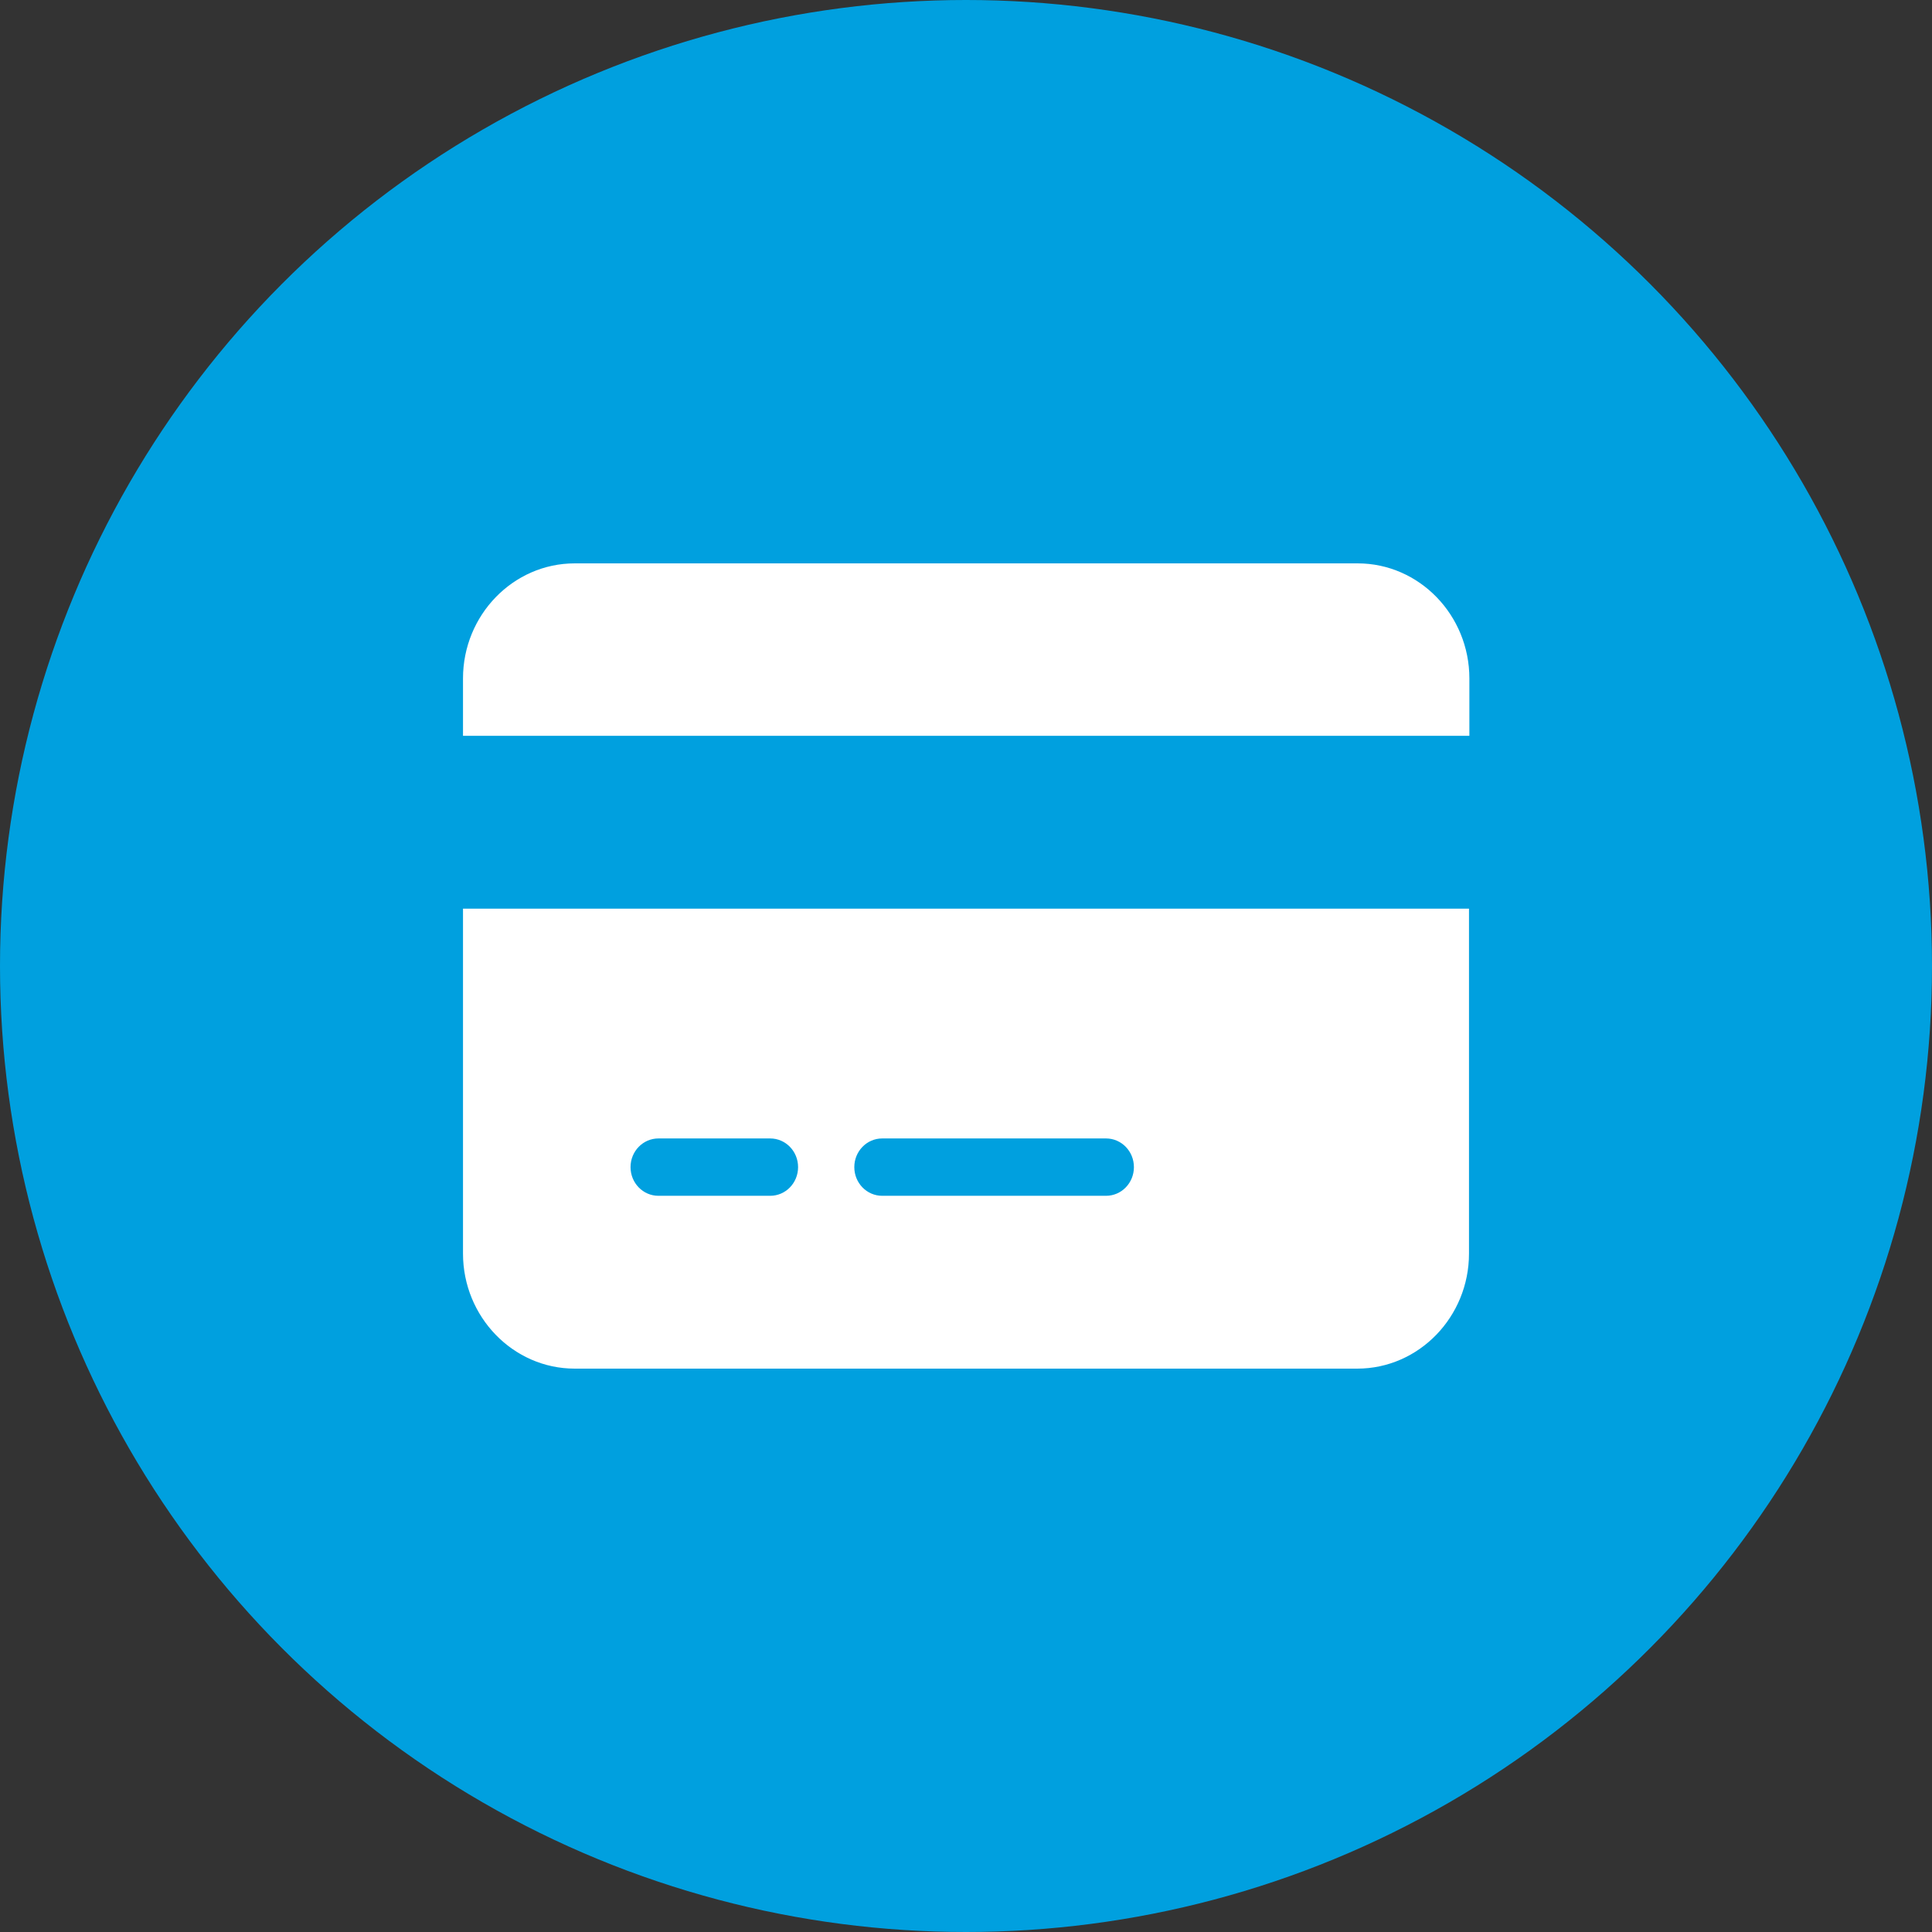
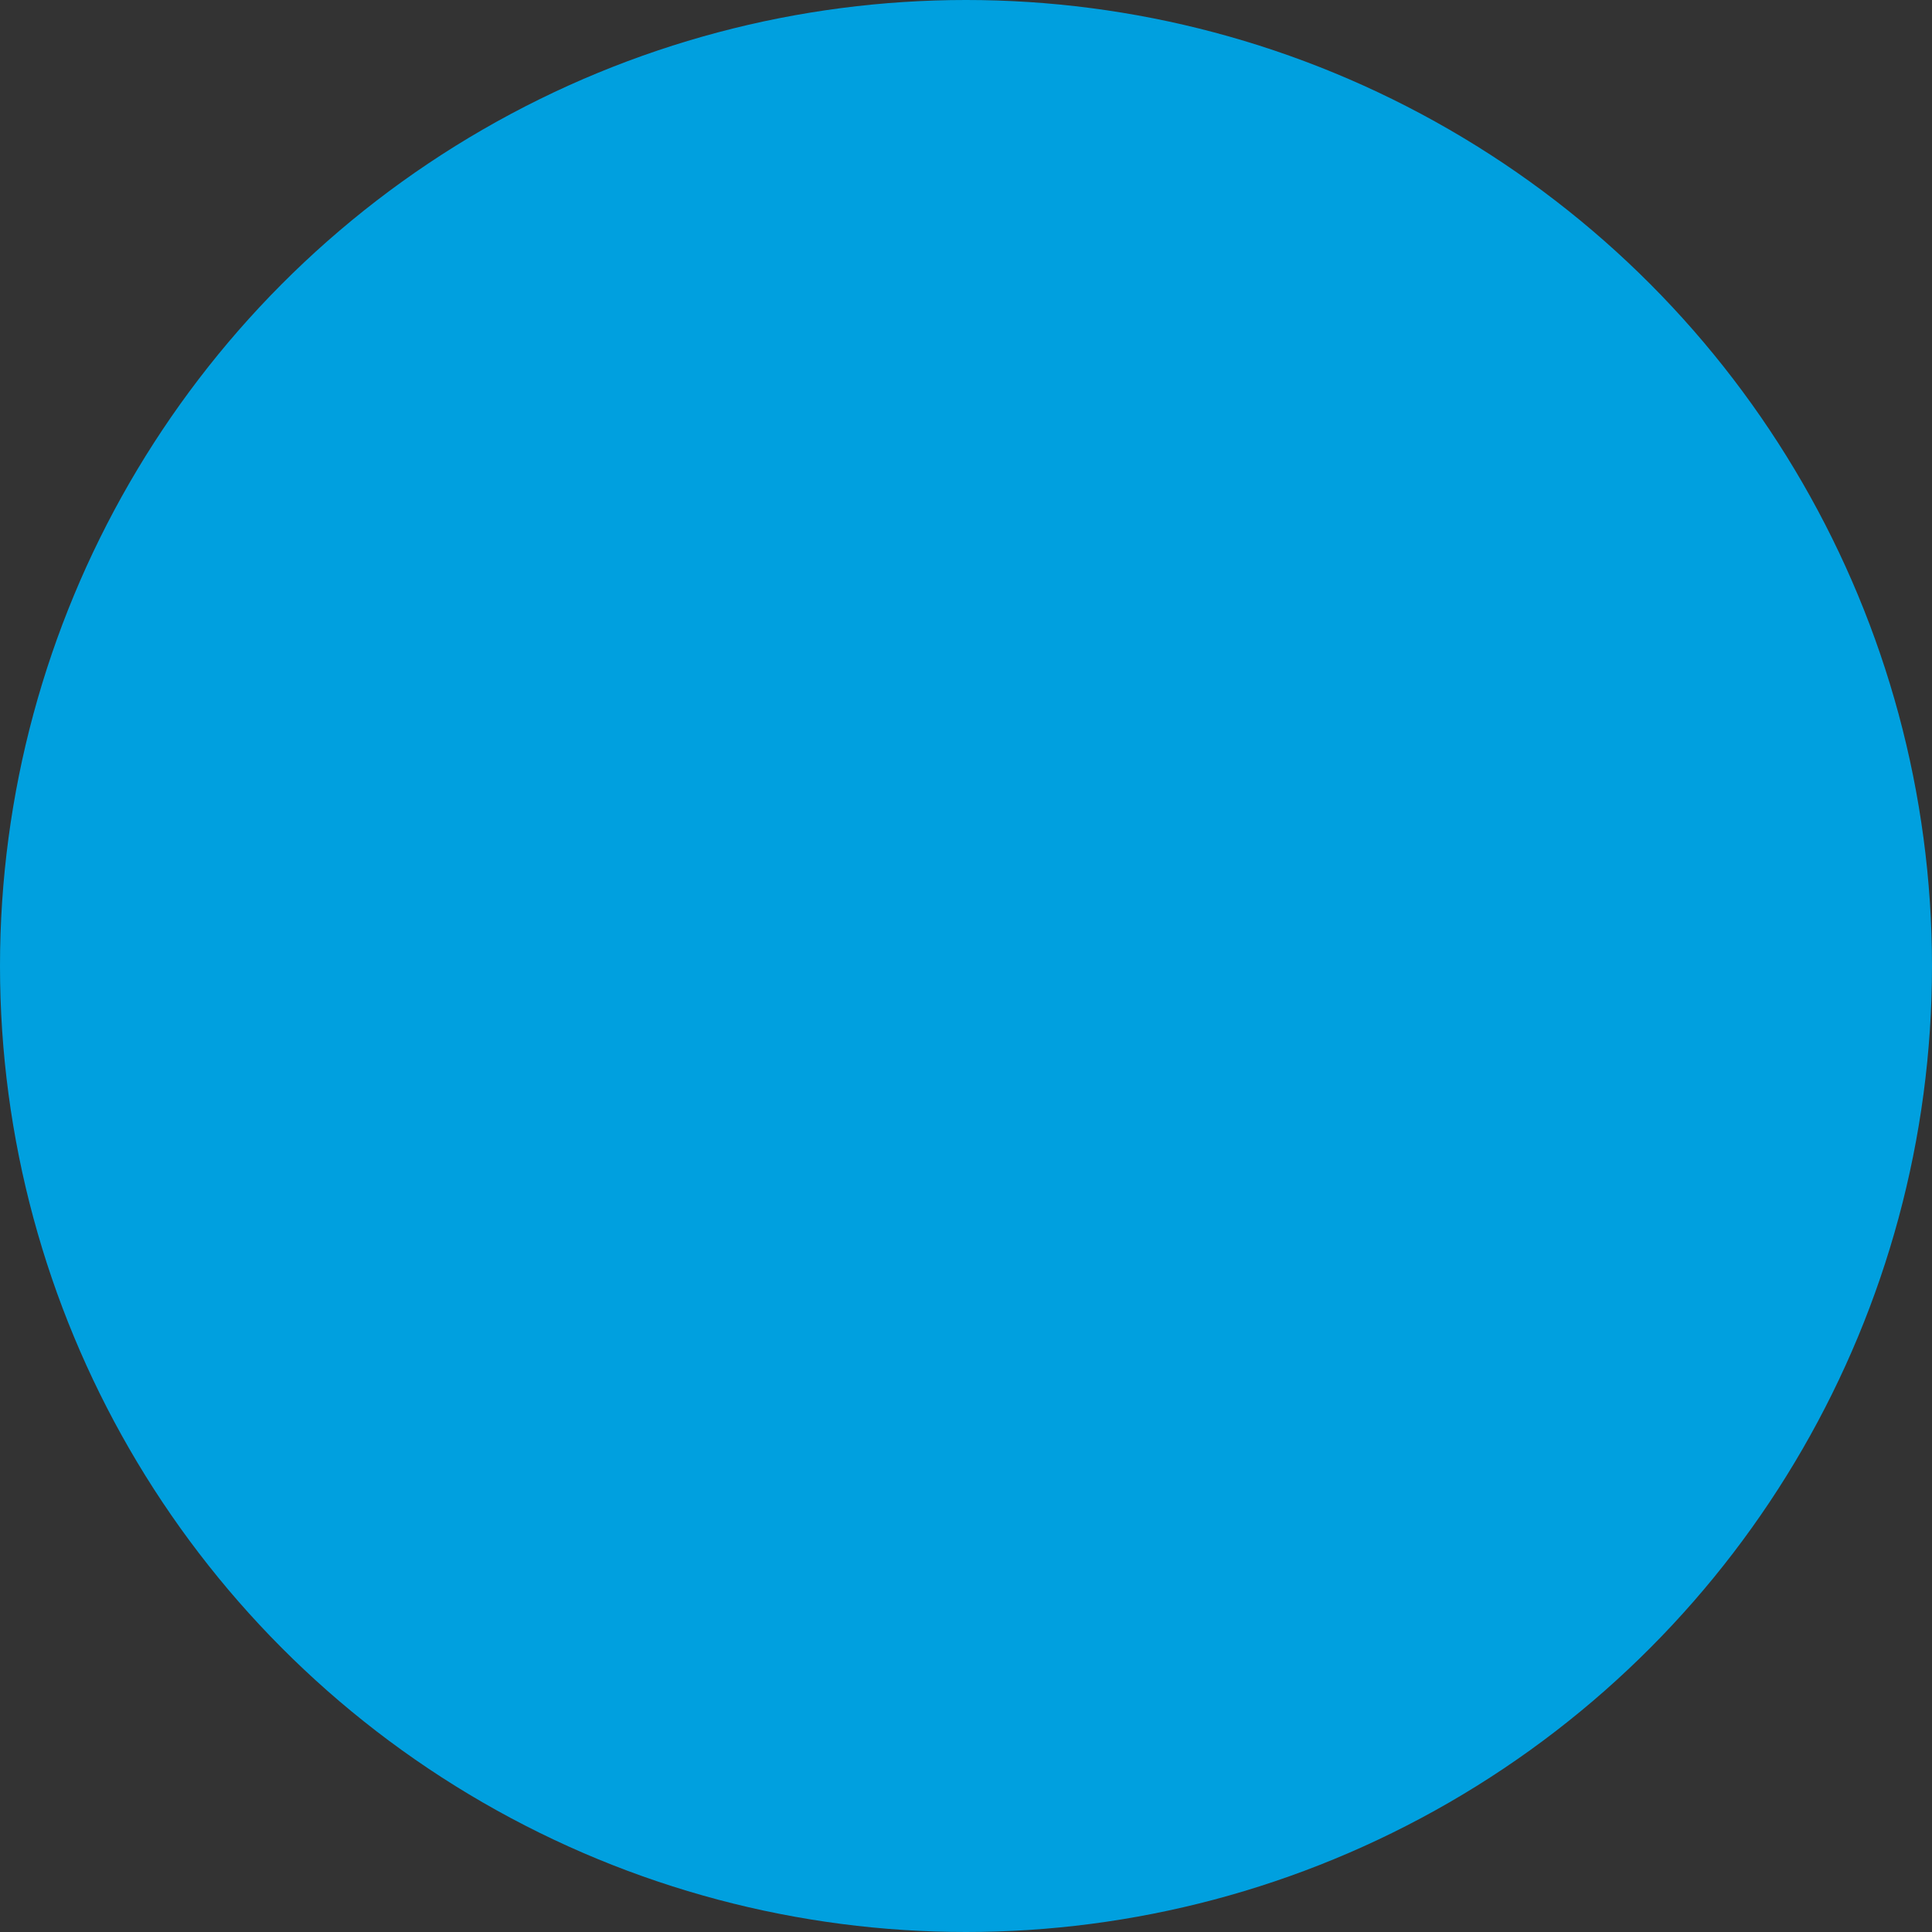
<svg xmlns="http://www.w3.org/2000/svg" id="Livello_1" data-name="Livello 1" version="1.1" viewBox="0 0 512 512">
  <rect x="0" y="0" width="512" height="512" fill="#333333" stroke="none" />
  <defs>
    <style>
      .cls-1 {
        fill: #00a0df;
      }

      .cls-1, .cls-2 {
        stroke-width: 0px;
      }

      .cls-2 {
        fill: #fff;
      }
    </style>
  </defs>
  <circle class="cls-1" cx="256" cy="256" r="256" />
-   <path class="cls-2" d="M152.3,149.3c-16.3,0-29.6,13.7-29.6,30.5v15.2h266.7v-15.2c0-16.8-13.3-30.5-29.6-30.5h-207.4ZM389.3,240.8H122.7v91.4c0,16.8,13.3,30.5,29.6,30.5h207.4c16.3,0,29.6-13.7,29.6-30.5v-91.4ZM174.5,301.7h29.6c4.1,0,7.4,3.4,7.4,7.6s-3.3,7.6-7.4,7.6h-29.6c-4.1,0-7.4-3.4-7.4-7.6s3.3-7.6,7.4-7.6ZM226.4,309.3c0-4.2,3.3-7.6,7.4-7.6h59.3c4.1,0,7.4,3.4,7.4,7.6s-3.3,7.6-7.4,7.6h-59.3c-4.1,0-7.4-3.4-7.4-7.6Z" />
</svg>